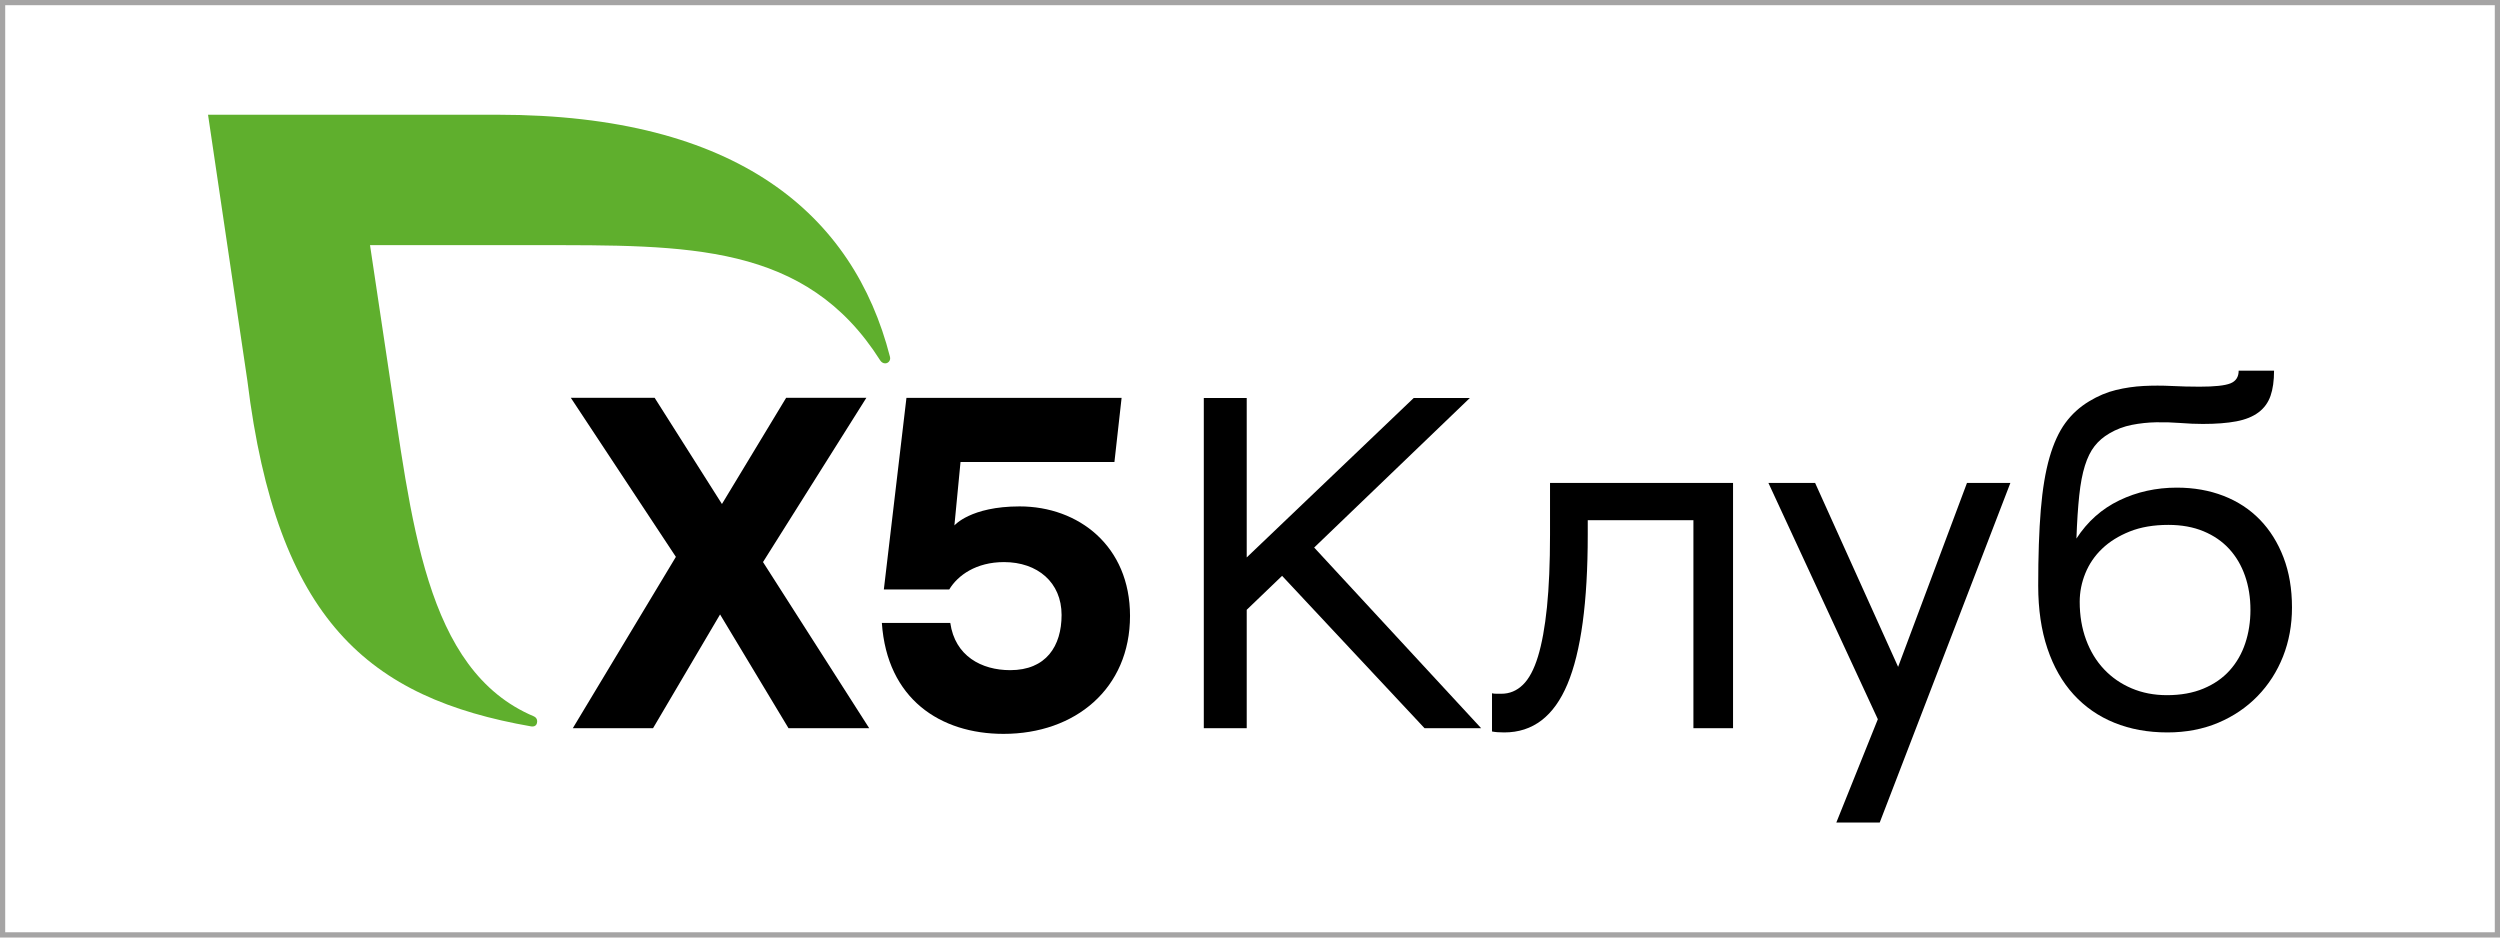
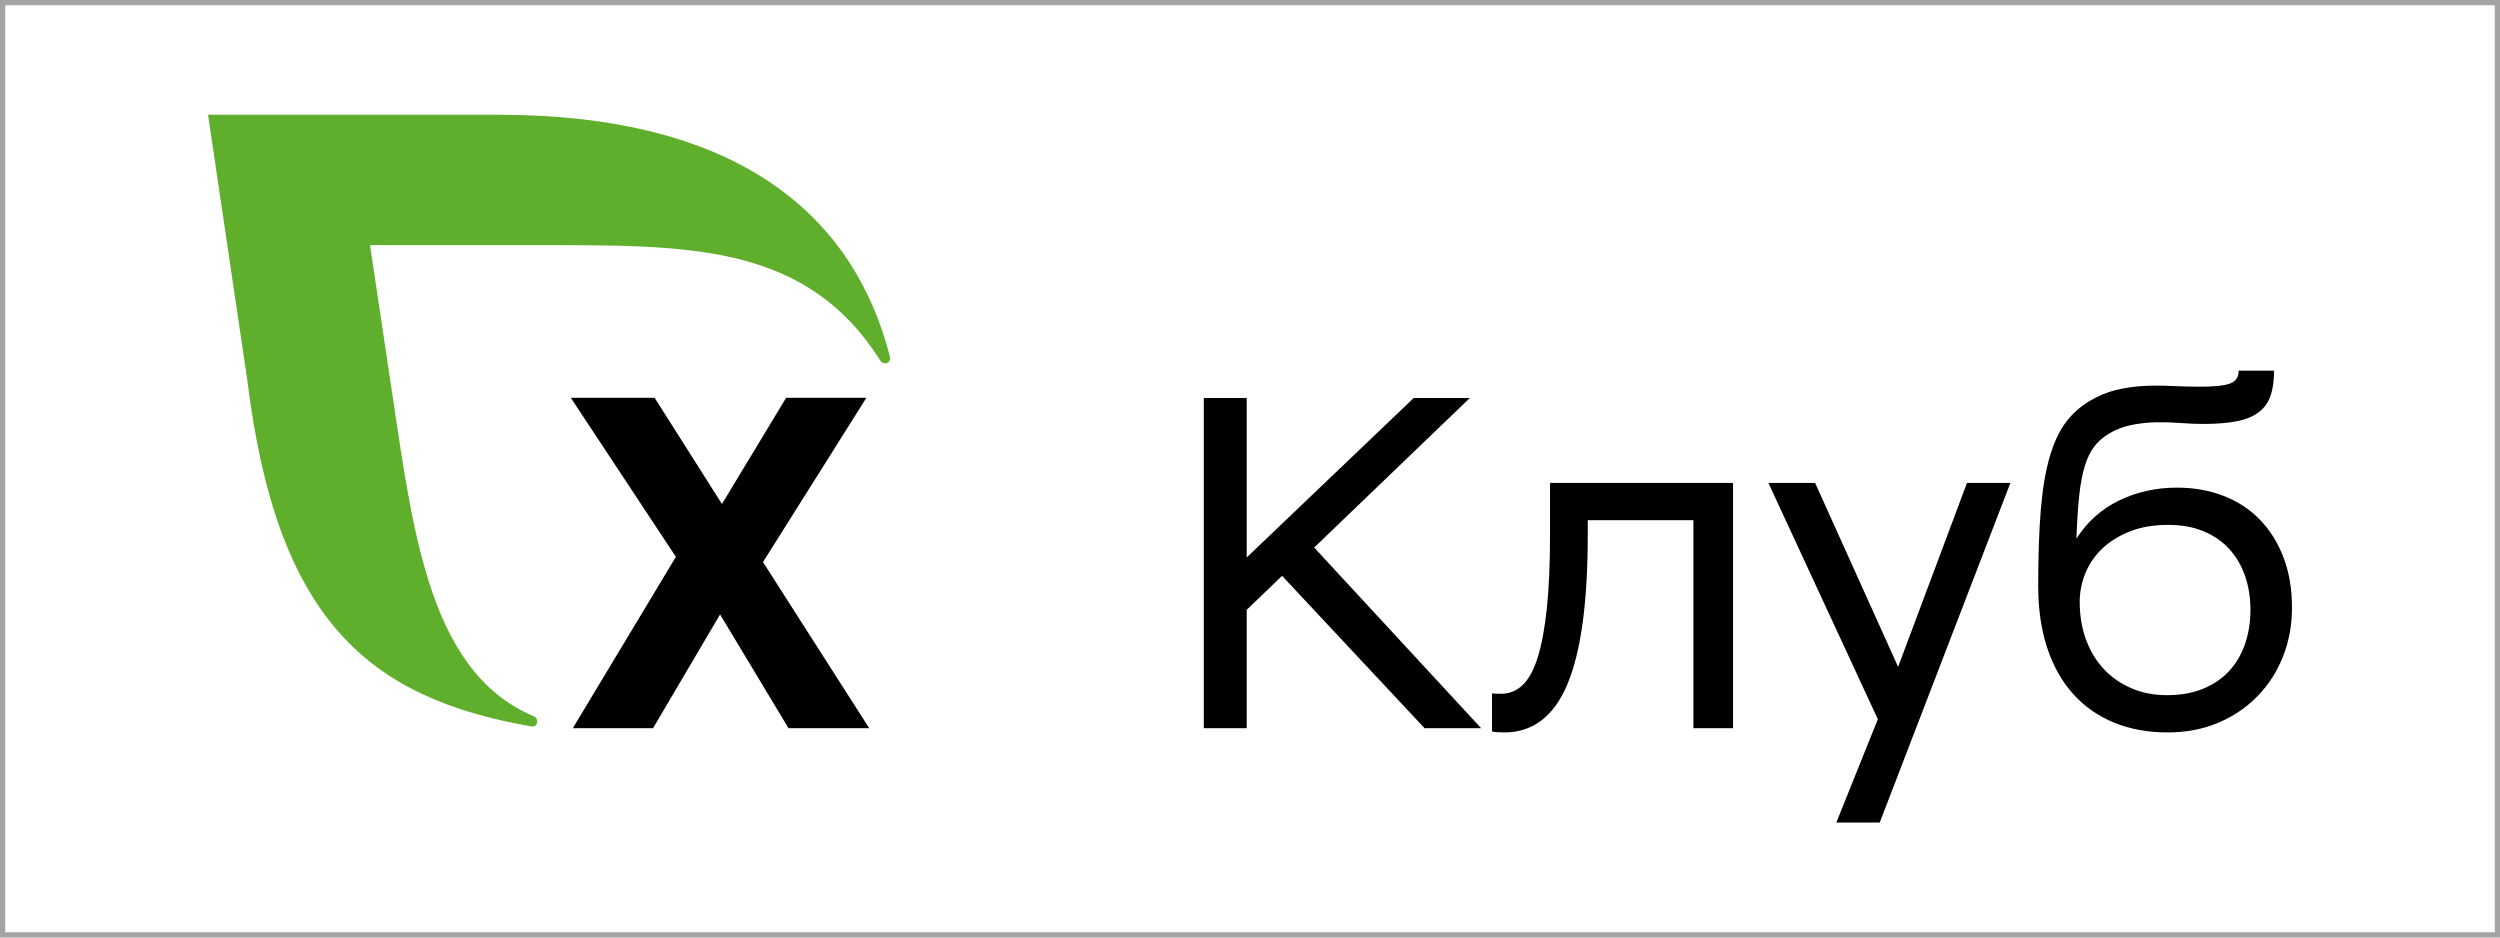
<svg xmlns="http://www.w3.org/2000/svg" width="960" height="360" viewBox="0 0 960 360" fill="none">
  <rect x="1" y="1" width="958" height="358" stroke="#A5A4A4" stroke-width="2" />
  <path d="M341.741 136.967C327.739 82.398 283.327 44.058 191.164 44.058H79.886L94.993 146.202C106.357 238.37 141.606 268.021 203.988 278.94C204.277 278.985 206.255 279.267 206.279 276.955C206.287 276.123 205.761 275.405 205.04 275.095C162.875 257.342 158.063 199.124 149.056 140.702L142.088 94.141H205.611C264.175 94.141 309.394 93.216 338.022 138.427C338.446 139.063 339.111 139.532 339.898 139.532C341.003 139.532 341.827 138.635 341.827 137.53C341.823 137.326 341.798 137.138 341.741 136.967Z" fill="#5FAF2D" />
  <path d="M302.784 279.625L276.505 235.947L250.768 279.625H219.959L259.539 213.835L219.196 152.759H251.384L277.227 193.538L301.875 152.759H332.685L292.994 215.829L333.773 279.625H302.784Z" fill="black" />
-   <path d="M433.928 236.498C433.928 264.409 412.905 281.807 385.358 281.807C361.072 281.807 340.628 268.396 338.634 239.218H364.913C366.723 251.903 376.876 257.342 387.93 257.342C401.704 257.342 407.649 248.099 407.649 236.139C407.649 223.634 398.405 215.842 385.537 215.842C374.846 215.842 367.775 220.918 364.514 226.354H339.396L348.077 152.771H430.695L427.939 177.42H368.84L366.491 201.77C366.491 201.77 372.697 194.46 391.51 194.46C414.173 194.451 433.928 209.669 433.928 236.498Z" fill="black" />
-   <path d="M462.259 152.837H478.74V214.056L542.858 152.837H564.412L504.64 210.256L568.758 279.626H547.021L492.322 221.122L478.74 234.162V279.626H462.259V152.837Z" fill="black" />
+   <path d="M462.259 152.837H478.74V214.056L542.858 152.837H564.412L504.64 210.256L568.758 279.626H547.021L492.322 221.122L478.74 234.162V279.626H462.259Z" fill="black" />
  <path d="M650.267 199.748H609.696V205.363C609.696 231.206 607.099 250.313 601.908 262.688C596.718 275.068 588.624 281.253 577.639 281.253C576.673 281.253 575.796 281.224 575.013 281.163C574.226 281.102 573.533 281.008 572.93 280.89V266.219C573.411 266.342 573.986 266.399 574.65 266.399C575.315 266.399 575.947 266.399 576.555 266.399C579.69 266.399 582.442 265.253 584.795 262.957C587.152 260.666 589.081 257.041 590.589 252.091C592.098 247.141 593.244 240.833 594.031 233.163C594.813 225.498 595.209 216.226 595.209 205.359V185.437H665.488V279.622H650.271V199.748H650.267Z" fill="black" />
  <path d="M721.089 276.181L679.066 185.437H696.999L728.877 256.075L755.323 185.437H771.988L721.815 315.846H705.15L721.089 276.181Z" fill="black" />
  <path d="M832.298 281.253C824.807 281.253 818.018 280.013 811.923 277.538C805.823 275.063 800.604 271.442 796.253 266.672C791.906 261.901 788.555 256.017 786.202 249.012C783.849 242.011 782.671 233.978 782.671 224.922C782.671 213.452 783.001 203.732 783.666 195.76C784.33 187.789 785.448 181.09 787.017 175.654C788.587 170.219 790.61 165.815 793.085 162.431C795.56 159.051 798.61 156.274 802.231 154.101C805.611 152.05 809.052 150.598 812.555 149.754C816.057 148.91 819.588 148.396 823.152 148.213C826.712 148.033 830.275 148.033 833.839 148.213C837.399 148.392 840.995 148.486 844.616 148.486C850.41 148.486 854.365 148.066 856.481 147.218C858.593 146.374 859.65 144.743 859.65 142.329H873.236C873.236 146.195 872.783 149.424 871.878 152.017C870.973 154.615 869.431 156.727 867.258 158.358C865.085 159.989 862.247 161.138 858.744 161.799C855.242 162.464 850.956 162.794 845.884 162.794C843.225 162.794 840.359 162.676 837.28 162.431C834.202 162.19 831.091 162.101 827.955 162.158C824.812 162.219 821.705 162.549 818.626 163.153C815.548 163.76 812.677 164.845 810.023 166.415C807.727 167.744 805.827 169.375 804.318 171.304C802.805 173.236 801.57 175.74 800.604 178.822C799.633 181.901 798.911 185.705 798.43 190.235C797.945 194.765 797.582 200.286 797.346 206.81C801.57 200.29 807.062 195.397 813.827 192.139C820.587 188.878 827.955 187.251 835.927 187.251C842.447 187.251 848.424 188.311 853.859 190.419C859.295 192.531 863.939 195.581 867.809 199.565C871.67 203.548 874.691 208.38 876.865 214.056C879.038 219.732 880.122 226.133 880.122 233.257C880.122 240.021 878.973 246.296 876.681 252.095C874.385 257.893 871.128 262.961 866.903 267.312C862.675 271.658 857.635 275.071 851.78 277.546C845.908 280.013 839.421 281.253 832.298 281.253ZM832.114 266.945C837.427 266.945 842.104 266.101 846.149 264.409C850.194 262.716 853.545 260.396 856.2 257.436C858.854 254.48 860.848 251.006 862.178 247.022C863.507 243.039 864.171 238.753 864.171 234.162C864.171 229.452 863.474 225.106 862.088 221.122C860.697 217.138 858.675 213.697 856.02 210.798C853.362 207.899 850.071 205.636 846.149 204.005C842.226 202.374 837.725 201.558 832.657 201.558C826.981 201.558 822.031 202.402 817.806 204.095C813.578 205.787 810.047 207.989 807.209 210.704C804.371 213.42 802.226 216.564 800.779 220.123C799.331 223.687 798.606 227.34 798.606 231.083C798.606 236.396 799.421 241.257 801.052 245.664C802.683 250.072 804.975 253.848 807.935 256.984C810.891 260.127 814.426 262.57 818.532 264.319C822.634 266.068 827.164 266.945 832.114 266.945Z" fill="black" />
</svg>